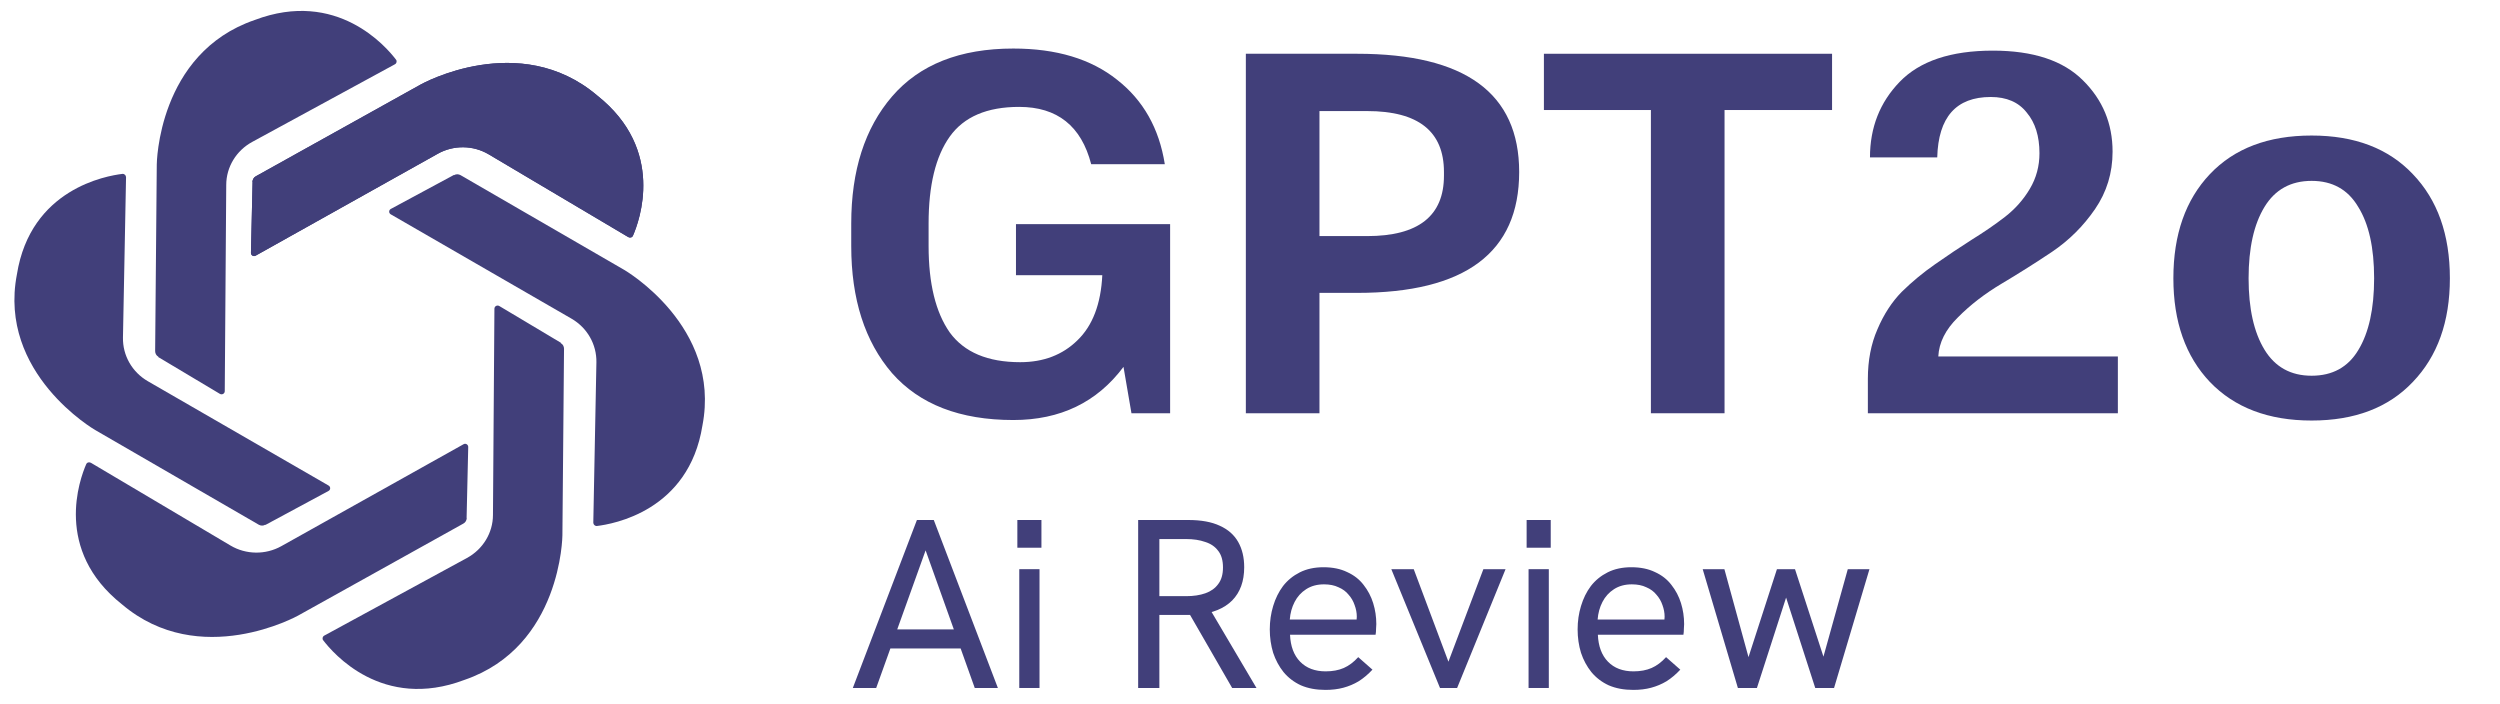
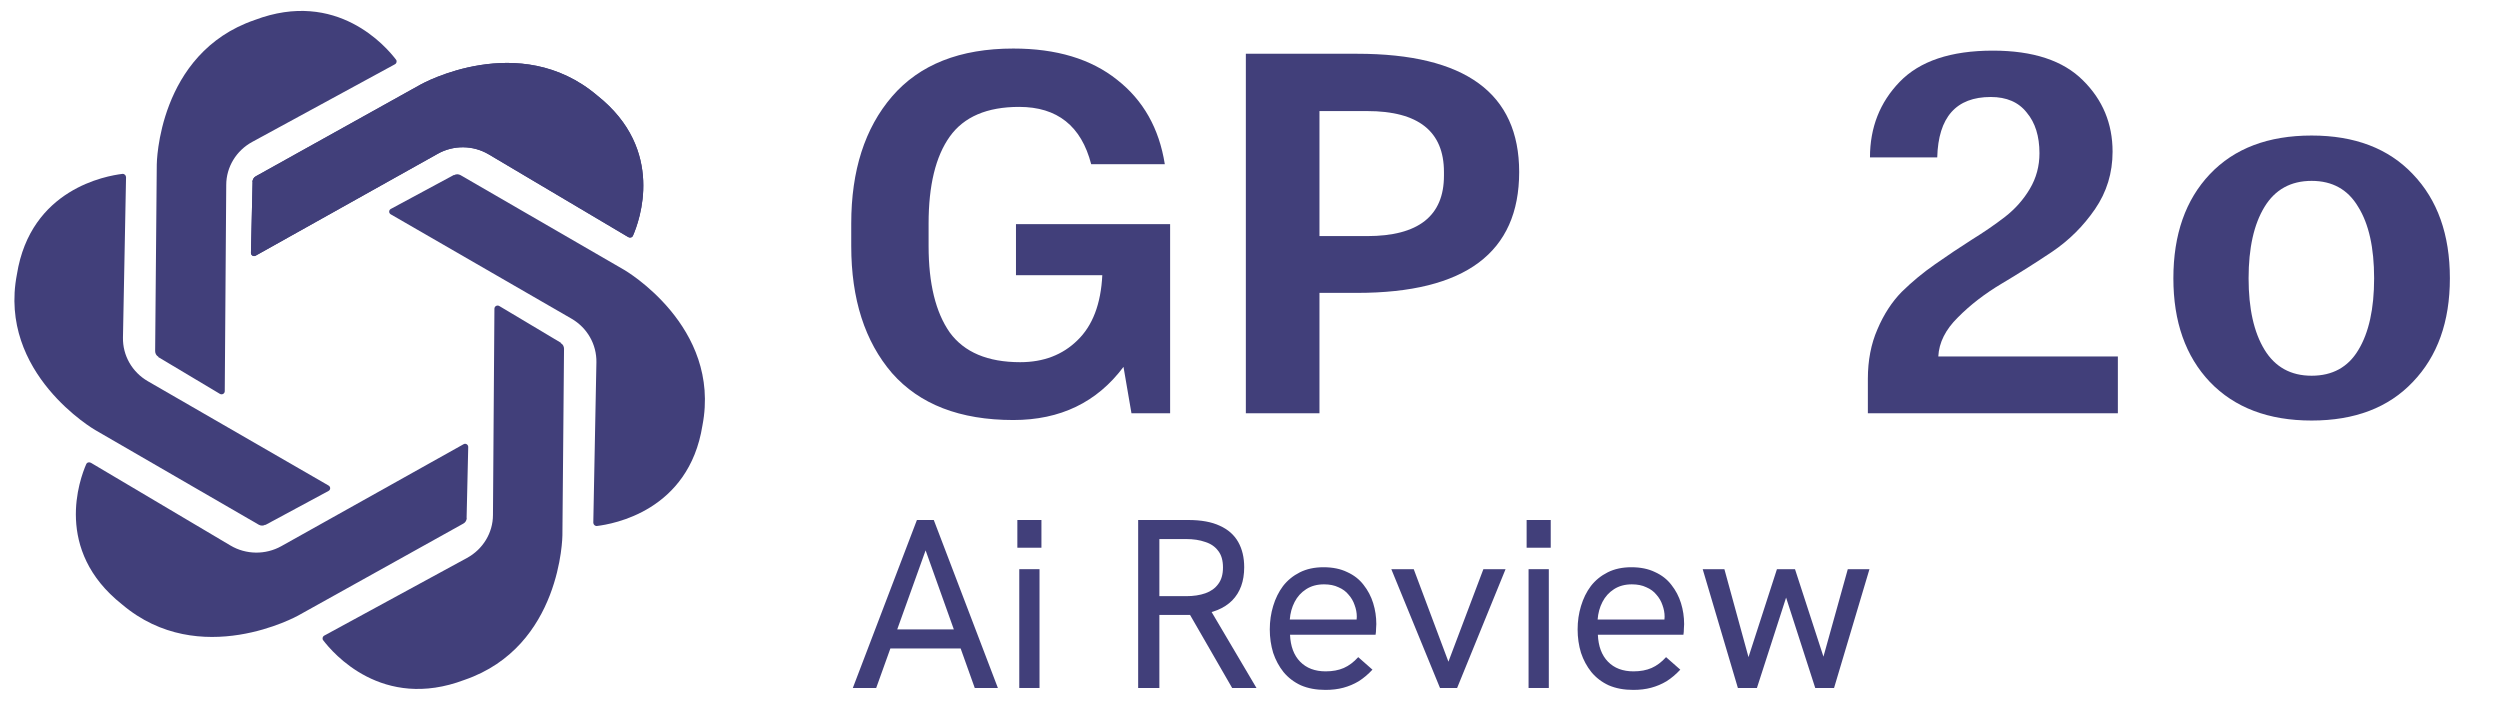
<svg xmlns="http://www.w3.org/2000/svg" width="103" height="29" viewBox="0 0 103 29" fill="none">
  <path d="M10.406 7.5L10.339 10.42C10.339 10.519 10.446 10.585 10.534 10.532L18.038 6.334C18.688 5.971 19.492 5.978 20.136 6.36L25.885 9.768C25.959 9.807 26.046 9.787 26.079 9.708C26.34 9.109 27.433 6.176 24.605 3.935C21.395 1.213 17.348 3.473 17.348 3.473L10.54 7.263C10.453 7.309 10.406 7.395 10.399 7.494L10.406 7.5Z" fill="#413F7A" />
  <path d="M18.708 7.204L16.102 8.608C16.015 8.654 16.008 8.779 16.102 8.832L23.546 13.129C24.196 13.505 24.585 14.19 24.572 14.928L24.444 21.532C24.444 21.612 24.511 21.677 24.592 21.671C25.248 21.592 28.378 21.058 28.94 17.532C29.731 13.439 25.717 11.119 25.717 11.119L18.976 7.217C18.896 7.171 18.789 7.164 18.708 7.217V7.204Z" fill="#413F7A" />
  <path d="M23.111 14.124L20.571 12.608C20.484 12.556 20.37 12.615 20.37 12.72L20.31 21.216C20.31 21.954 19.894 22.633 19.238 22.989L13.361 26.186C13.287 26.225 13.267 26.317 13.314 26.377C13.71 26.897 15.747 29.296 19.137 28.011C23.137 26.64 23.171 22.06 23.171 22.06L23.238 14.368C23.238 14.276 23.191 14.183 23.104 14.137L23.111 14.124Z" fill="#413F7A" />
  <path d="M19.224 21.335L19.291 18.415C19.291 18.316 19.184 18.25 19.097 18.303L11.592 22.501C10.942 22.864 10.138 22.857 9.495 22.475L3.746 19.067C3.672 19.028 3.585 19.048 3.551 19.127C3.29 19.727 2.198 22.659 5.026 24.9C8.235 27.622 12.282 25.362 12.282 25.362L19.09 21.572C19.177 21.526 19.224 21.44 19.231 21.341L19.224 21.335Z" fill="#413F7A" />
  <path d="M10.929 21.631L13.535 20.227C13.623 20.181 13.629 20.056 13.535 20.003L6.091 15.706C5.441 15.33 5.052 14.645 5.066 13.907L5.193 7.303C5.193 7.224 5.126 7.158 5.046 7.164C4.389 7.243 1.26 7.777 0.697 11.303C-0.094 15.396 3.92 17.716 3.92 17.716L10.661 21.618C10.741 21.664 10.848 21.671 10.929 21.618V21.631Z" fill="#413F7A" />
  <path d="M6.52 14.711L9.059 16.227C9.146 16.279 9.26 16.22 9.26 16.115L9.321 7.619C9.321 6.881 9.736 6.202 10.393 5.846L16.269 2.649C16.343 2.61 16.363 2.518 16.316 2.458C15.921 1.938 13.884 -0.461 10.493 0.824C6.493 2.195 6.459 6.775 6.459 6.775L6.392 14.467C6.392 14.559 6.439 14.652 6.526 14.698L6.52 14.711Z" fill="#413F7A" />
  <path d="M10.406 7.5L10.339 10.42C10.339 10.519 10.446 10.585 10.534 10.532L18.038 6.334C18.688 5.971 19.492 5.978 20.136 6.36L25.885 9.768C25.959 9.807 26.046 9.787 26.079 9.708C26.34 9.109 27.433 6.176 24.605 3.935C21.395 1.213 17.348 3.473 17.348 3.473L10.54 7.263C10.453 7.309 10.406 7.395 10.399 7.494L10.406 7.5Z" fill="#413F7A" />
  <path d="M100.935 11.466C100.935 13.255 100.425 14.679 99.407 15.738C98.403 16.797 97.014 17.326 95.239 17.326C93.464 17.326 92.067 16.797 91.049 15.738C90.045 14.679 89.543 13.255 89.543 11.466C89.543 9.663 90.045 8.232 91.049 7.173C92.053 6.114 93.449 5.584 95.239 5.584C97.014 5.584 98.403 6.114 99.407 7.173C100.425 8.232 100.935 9.663 100.935 11.466ZM93.297 14.407C93.733 15.122 94.38 15.48 95.239 15.48C96.097 15.48 96.737 15.129 97.159 14.428C97.596 13.713 97.814 12.725 97.814 11.466C97.814 10.207 97.596 9.226 97.159 8.525C96.737 7.81 96.097 7.452 95.239 7.452C94.38 7.452 93.733 7.81 93.297 8.525C92.86 9.241 92.642 10.221 92.642 11.466C92.642 12.711 92.86 13.691 93.297 14.407Z" fill="#413F7A" />
  <path d="M76.956 15.609C76.956 14.85 77.087 14.171 77.349 13.57C77.61 12.954 77.945 12.439 78.352 12.024C78.774 11.609 79.233 11.23 79.727 10.886C80.237 10.529 80.738 10.192 81.233 9.878C81.742 9.563 82.201 9.248 82.608 8.933C83.03 8.604 83.372 8.218 83.633 7.774C83.895 7.33 84.026 6.844 84.026 6.314C84.026 5.613 83.852 5.055 83.503 4.64C83.168 4.211 82.673 3.996 82.019 3.996C80.593 3.996 79.858 4.826 79.814 6.486H77.043C77.043 5.255 77.45 4.218 78.265 3.374C79.094 2.515 80.375 2.086 82.106 2.086C83.764 2.086 85.001 2.494 85.816 3.309C86.63 4.111 87.038 5.091 87.038 6.25C87.038 7.123 86.798 7.91 86.318 8.611C85.838 9.312 85.248 9.899 84.55 10.371C83.866 10.829 83.175 11.266 82.477 11.681C81.779 12.096 81.175 12.561 80.666 13.076C80.156 13.577 79.887 14.113 79.858 14.686H87.256V17.026H76.956V15.609Z" fill="#413F7A" />
-   <path d="M63.609 4.533V2.215H75.481V4.533H71.051V17.026H68.017V4.533H63.609Z" fill="#413F7A" />
  <path d="M55.912 2.215C60.364 2.215 62.59 3.839 62.59 7.087C62.59 10.407 60.364 12.067 55.912 12.067H54.362V17.026H51.329V2.215H55.912ZM54.362 4.576V9.727H56.327C58.436 9.727 59.491 8.897 59.491 7.237V7.087C59.491 5.413 58.436 4.576 56.327 4.576H54.362Z" fill="#413F7A" />
  <path d="M41.749 17.305C39.552 17.305 37.887 16.661 36.752 15.373C35.632 14.071 35.071 12.325 35.071 10.135V9.212C35.071 7.023 35.632 5.277 36.752 3.975C37.887 2.658 39.552 2 41.749 2C43.524 2 44.95 2.429 46.026 3.288C47.103 4.132 47.758 5.291 47.99 6.765H44.957C44.55 5.191 43.56 4.404 41.989 4.404C40.665 4.404 39.712 4.812 39.13 5.628C38.548 6.443 38.258 7.638 38.258 9.212V10.135C38.258 11.681 38.548 12.868 39.13 13.698C39.727 14.514 40.694 14.922 42.033 14.922C42.993 14.922 43.779 14.621 44.39 14.021C45.015 13.419 45.357 12.525 45.415 11.337H41.858V9.234H48.209V17.026H46.616L46.288 15.115C45.197 16.575 43.684 17.305 41.749 17.305Z" fill="#413F7A" />
  <path d="M71.601 28.345L70.151 23.45H71.045L72.038 27.074L73.21 23.45H73.954L75.126 27.054L76.129 23.45H77.022L75.563 28.345H74.788L73.587 24.621L72.385 28.345H71.601Z" fill="#413F7A" />
  <path d="M67.291 28.424C66.907 28.424 66.57 28.361 66.279 28.235C65.994 28.103 65.756 27.921 65.564 27.689C65.379 27.458 65.236 27.193 65.137 26.895C65.044 26.591 64.998 26.27 64.998 25.932C64.998 25.594 65.044 25.273 65.137 24.969C65.23 24.658 65.365 24.383 65.544 24.145C65.729 23.907 65.961 23.718 66.239 23.579C66.517 23.44 66.841 23.37 67.212 23.37C67.589 23.37 67.914 23.437 68.185 23.569C68.463 23.695 68.688 23.87 68.86 24.095C69.039 24.32 69.171 24.572 69.257 24.85C69.343 25.128 69.386 25.416 69.386 25.714C69.386 25.74 69.383 25.803 69.376 25.902C69.376 25.995 69.37 26.078 69.357 26.15H65.832C65.852 26.627 65.991 26.998 66.249 27.262C66.507 27.527 66.858 27.66 67.301 27.66C67.586 27.66 67.834 27.613 68.046 27.521C68.258 27.428 68.457 27.279 68.642 27.074L69.228 27.59C69.049 27.782 68.86 27.941 68.662 28.067C68.463 28.186 68.251 28.275 68.026 28.335C67.808 28.394 67.563 28.424 67.291 28.424ZM68.552 25.724C68.566 25.671 68.572 25.618 68.572 25.565C68.579 25.512 68.582 25.459 68.582 25.406C68.582 25.247 68.552 25.088 68.493 24.929C68.44 24.77 68.357 24.628 68.245 24.502C68.139 24.37 68 24.267 67.828 24.195C67.662 24.115 67.464 24.075 67.232 24.075C66.947 24.075 66.702 24.142 66.497 24.274C66.292 24.406 66.133 24.582 66.021 24.8C65.908 25.019 65.842 25.26 65.822 25.525H68.83L68.552 25.724Z" fill="#413F7A" />
  <path d="M62.977 28.345V23.45H63.811V28.345H62.977ZM62.897 22.566V21.424H63.89V22.566H62.897Z" fill="#413F7A" />
  <path d="M59.328 28.345L57.322 23.45H58.246L59.675 27.262L61.115 23.45H62.029L60.033 28.345H59.328Z" fill="#413F7A" />
  <path d="M54.609 28.424C54.225 28.424 53.887 28.361 53.596 28.235C53.312 28.103 53.073 27.921 52.881 27.689C52.696 27.458 52.554 27.193 52.454 26.895C52.362 26.591 52.315 26.27 52.315 25.932C52.315 25.594 52.362 25.273 52.454 24.969C52.547 24.658 52.683 24.383 52.861 24.145C53.047 23.907 53.278 23.718 53.556 23.579C53.834 23.44 54.159 23.37 54.529 23.37C54.907 23.37 55.231 23.437 55.502 23.569C55.781 23.695 56.006 23.87 56.178 24.095C56.356 24.32 56.489 24.572 56.575 24.85C56.661 25.128 56.704 25.416 56.704 25.714C56.704 25.74 56.701 25.803 56.694 25.902C56.694 25.995 56.687 26.078 56.674 26.15H53.149C53.169 26.627 53.308 26.998 53.566 27.262C53.825 27.527 54.175 27.66 54.619 27.66C54.904 27.66 55.152 27.613 55.364 27.521C55.575 27.428 55.774 27.279 55.959 27.074L56.545 27.59C56.366 27.782 56.178 27.941 55.979 28.067C55.781 28.186 55.569 28.275 55.344 28.335C55.125 28.394 54.88 28.424 54.609 28.424ZM55.87 25.724C55.883 25.671 55.89 25.618 55.89 25.565C55.896 25.512 55.9 25.459 55.9 25.406C55.9 25.247 55.87 25.088 55.81 24.929C55.757 24.77 55.675 24.628 55.562 24.502C55.456 24.37 55.317 24.267 55.145 24.195C54.98 24.115 54.781 24.075 54.549 24.075C54.265 24.075 54.02 24.142 53.815 24.274C53.609 24.406 53.45 24.582 53.338 24.8C53.225 25.019 53.159 25.26 53.139 25.525H56.148L55.87 25.724Z" fill="#413F7A" />
  <path d="M46.892 28.345V21.424H48.958C49.487 21.424 49.921 21.503 50.258 21.662C50.596 21.815 50.847 22.036 51.013 22.328C51.178 22.619 51.261 22.966 51.261 23.37C51.261 23.946 51.096 24.403 50.765 24.74C50.434 25.071 49.954 25.267 49.325 25.326C49.226 25.333 49.107 25.336 48.968 25.336C48.829 25.336 48.693 25.336 48.56 25.336H47.766V28.345H46.892ZM50.765 28.345L48.968 25.227L49.861 25.118L51.767 28.345H50.765ZM47.766 24.562H48.868C49.173 24.562 49.438 24.522 49.663 24.442C49.888 24.363 50.063 24.237 50.189 24.065C50.321 23.893 50.387 23.665 50.387 23.38C50.387 23.089 50.321 22.86 50.189 22.695C50.063 22.523 49.884 22.4 49.653 22.328C49.428 22.248 49.166 22.209 48.868 22.209H47.766V24.562Z" fill="#413F7A" />
  <path d="M41.994 28.345V23.45H42.828V28.345H41.994ZM41.915 22.566V21.424H42.907V22.566H41.915Z" fill="#413F7A" />
  <path d="M35.136 28.345L37.777 21.424H38.472L41.113 28.345H40.16L38.135 22.675L36.099 28.345H35.136ZM36.605 26.716L36.873 25.932H39.376L39.664 26.716H36.605Z" fill="#413F7A" />
</svg>